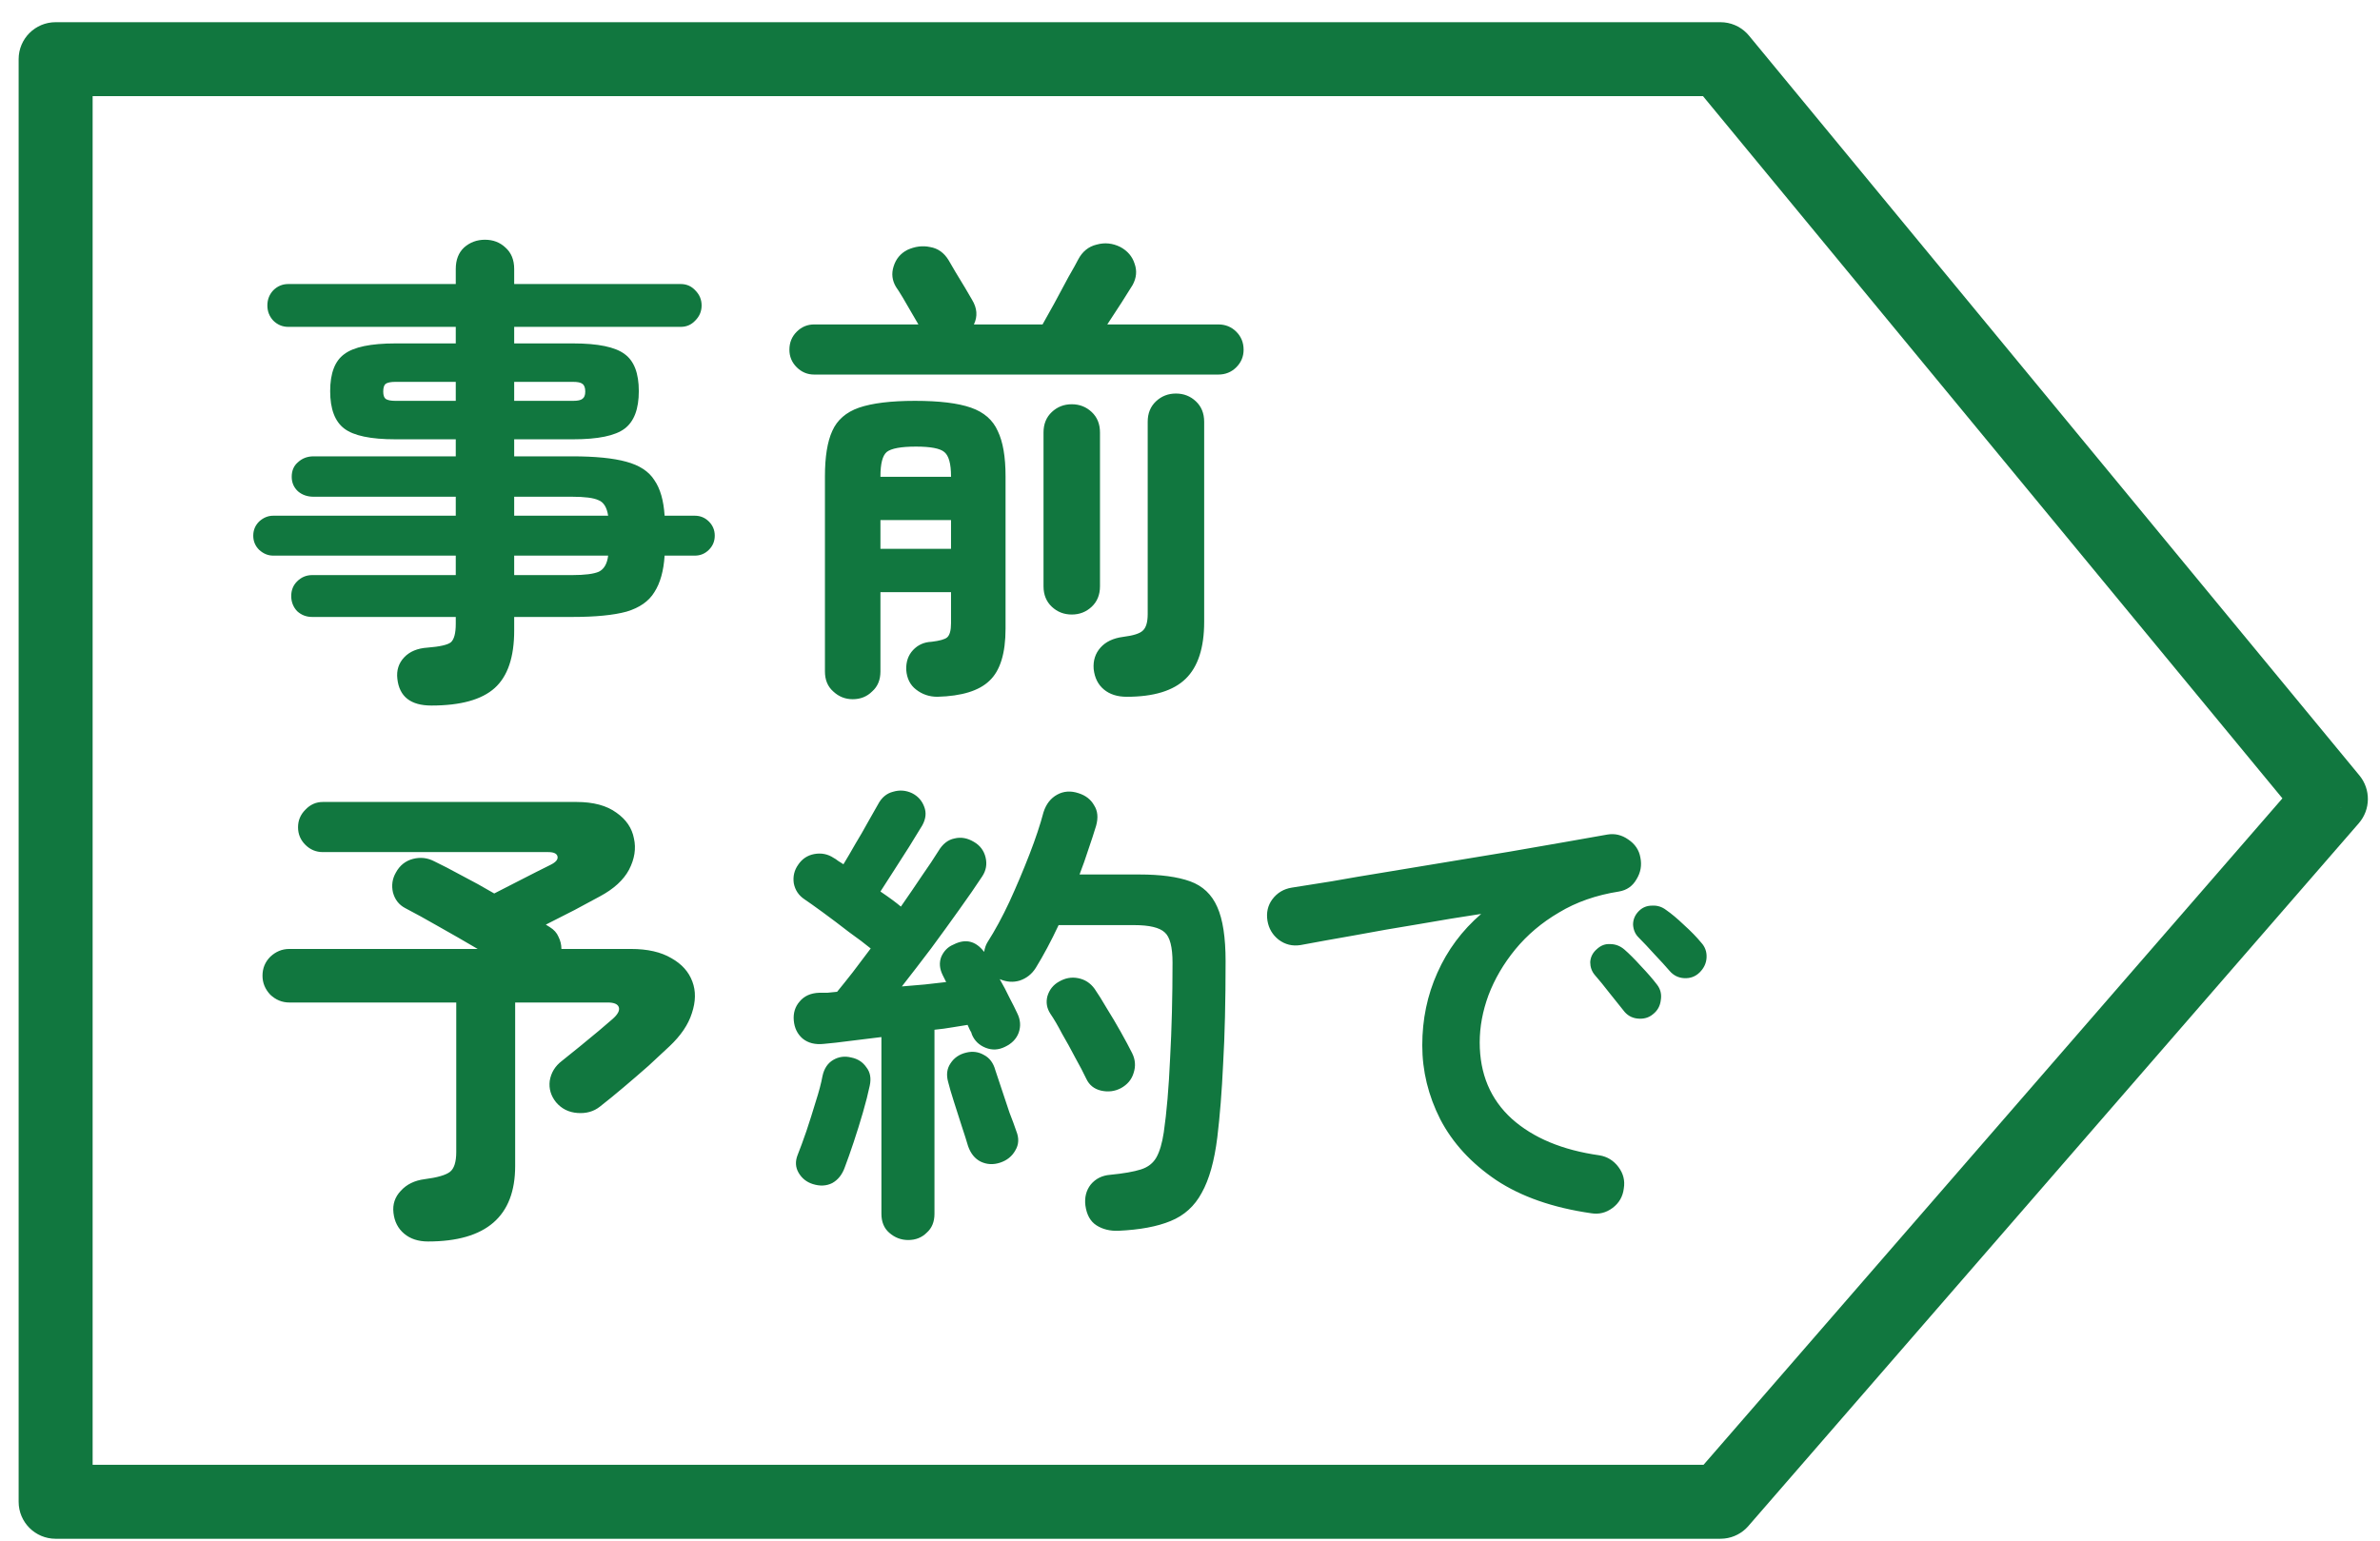
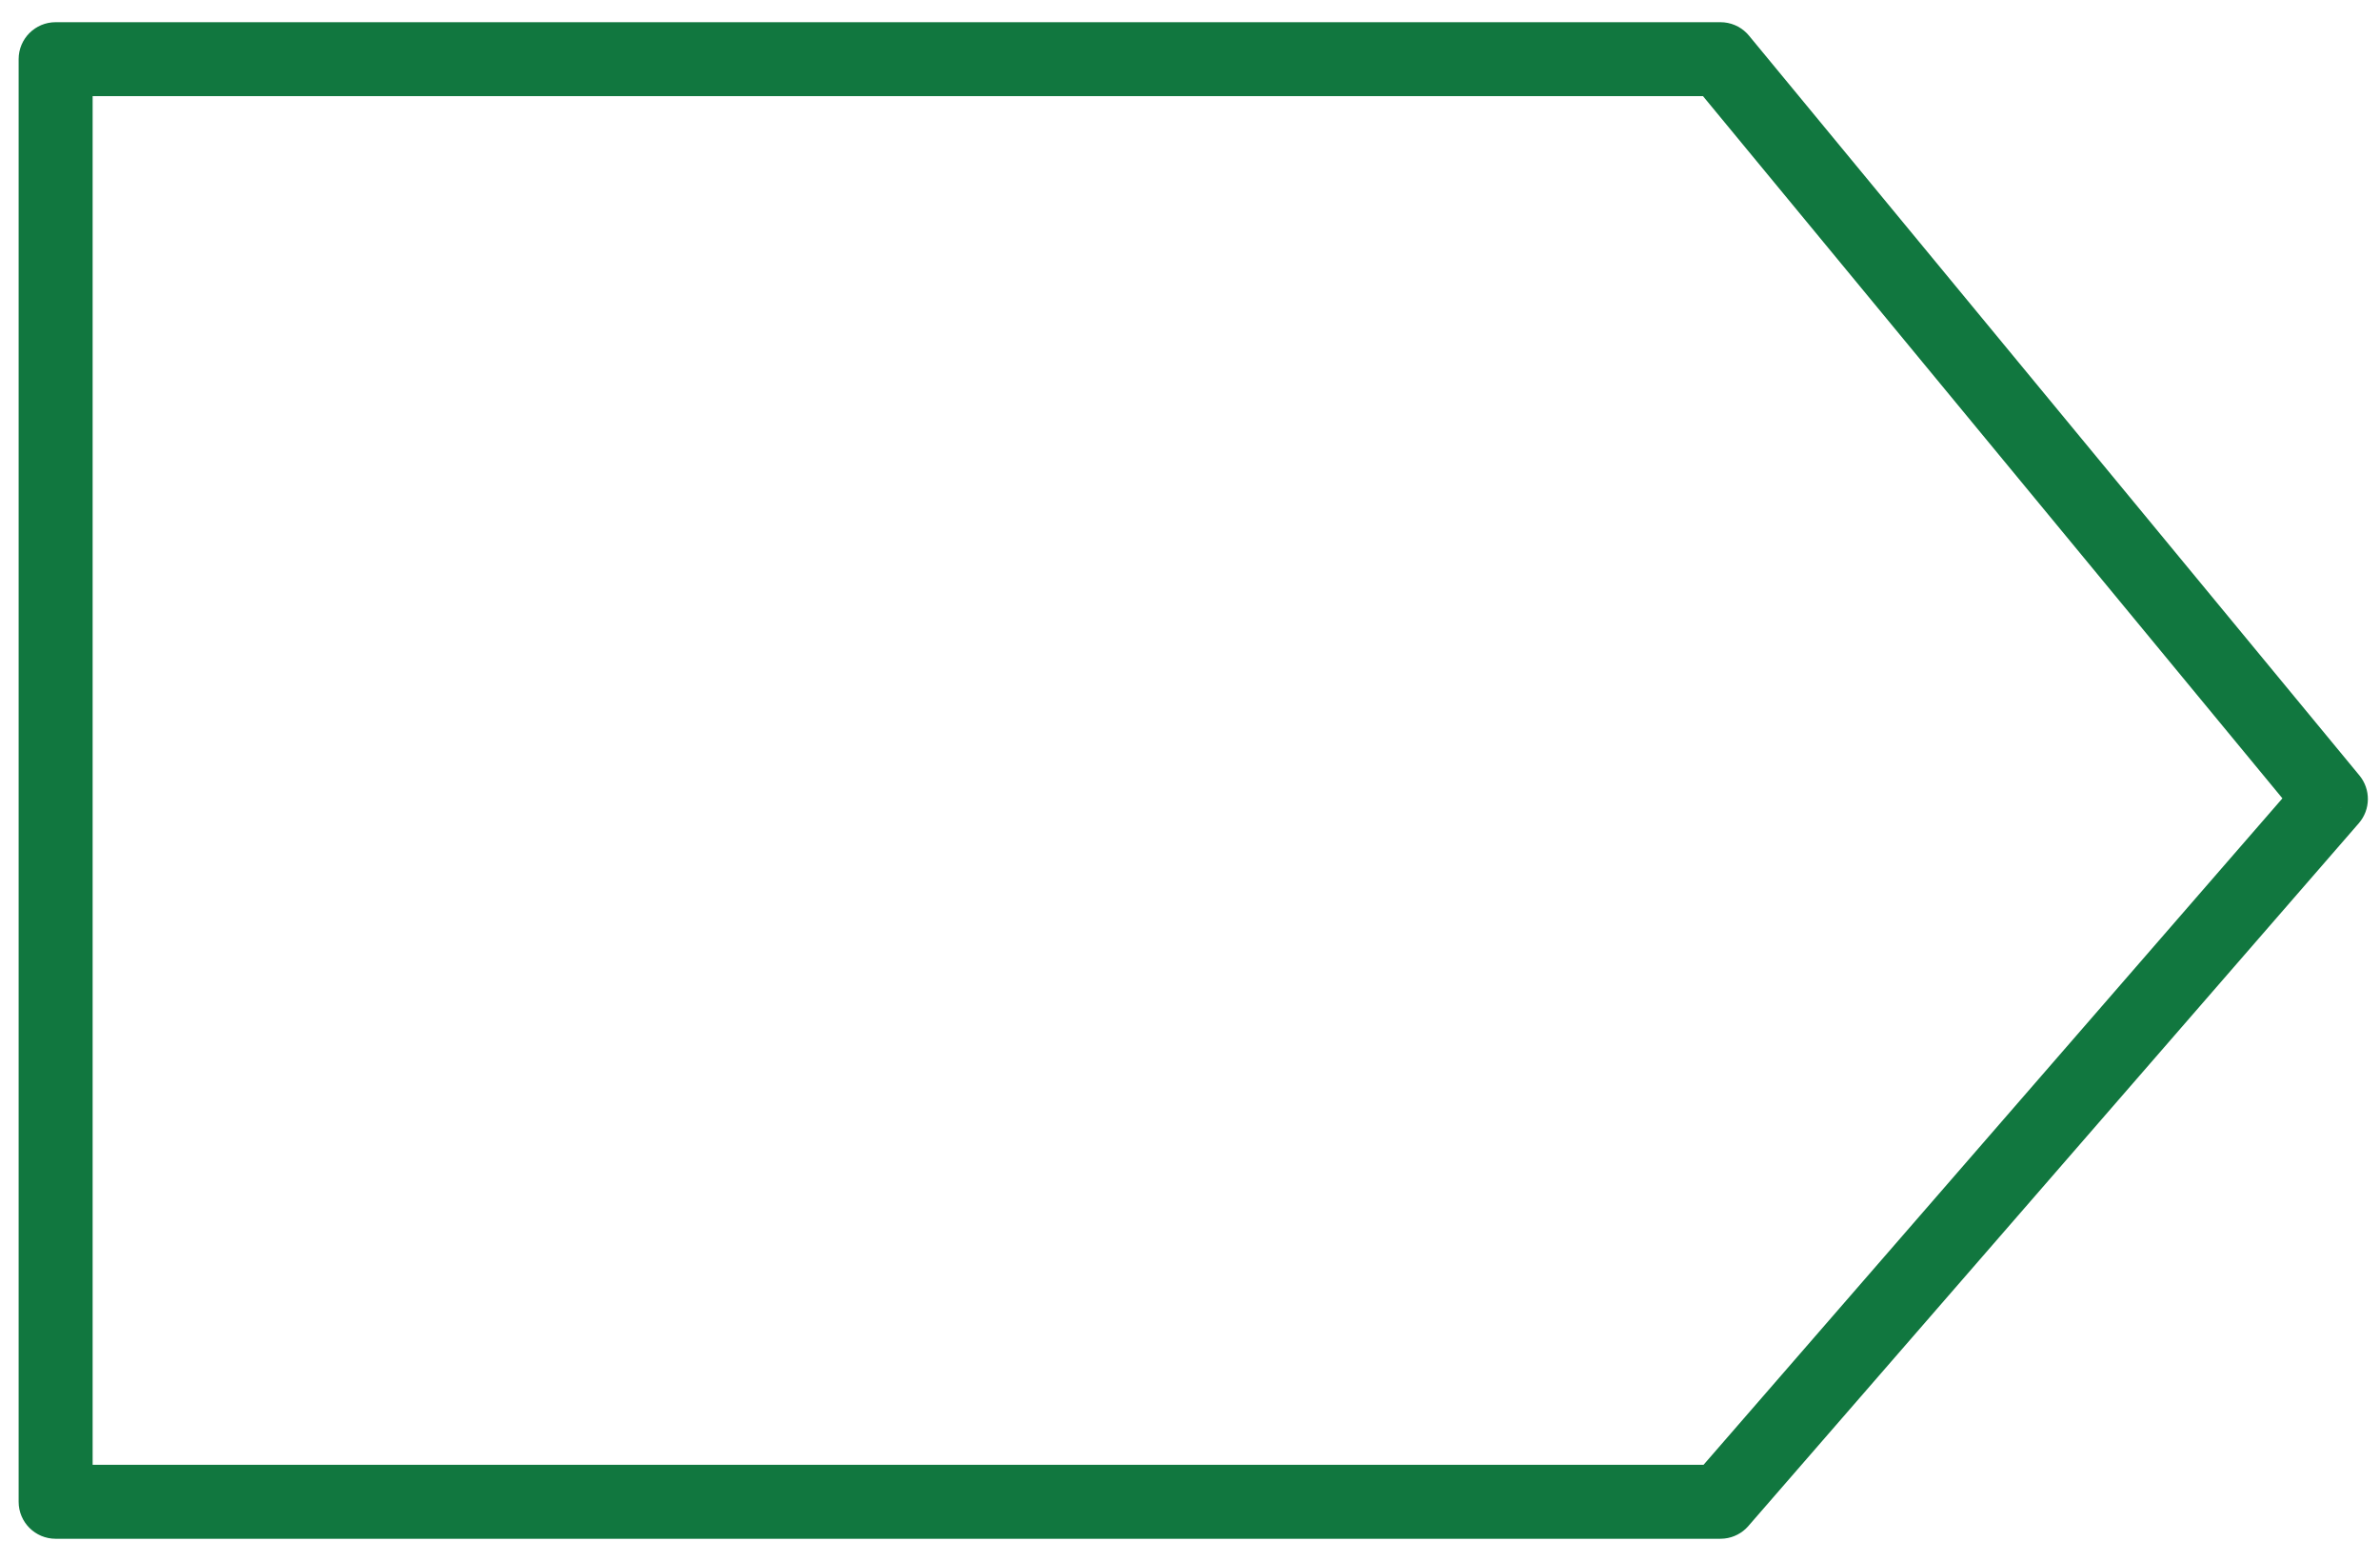
<svg xmlns="http://www.w3.org/2000/svg" width="88" height="57" viewBox="0 0 88 57" fill="none">
  <path d="M2.057 2.188V0.821C1.301 0.821 0.689 1.433 0.689 2.188L2.057 2.188ZM63.613 2.188H64.981C64.981 1.433 64.369 0.821 63.613 0.821V2.188ZM2.057 55.538H0.689C0.689 56.293 1.301 56.906 2.057 56.906L2.057 55.538ZM63.613 55.538H64.981C64.981 54.782 64.369 54.17 63.613 54.17V55.538ZM63.613 55.538H62.245C62.245 56.249 62.791 56.842 63.5 56.901C64.21 56.96 64.846 56.465 64.963 55.763L63.613 55.538ZM63.613 55.538L62.58 54.641C62.415 54.831 62.305 55.064 62.264 55.313L63.613 55.538ZM86.184 29.547L87.217 30.444C87.655 29.939 87.664 29.192 87.239 28.677L86.184 29.547ZM63.613 2.189H62.245C62.245 2.506 62.356 2.814 62.558 3.059L63.613 2.189ZM2.057 3.556H63.613V0.821H2.057V3.556ZM3.425 55.538V2.188H0.689V55.538H3.425ZM63.613 54.17H2.057V56.906H63.613V54.17ZM64.981 55.538V55.538H62.245V55.538H64.981ZM62.264 55.313L62.264 55.313L64.963 55.763L64.963 55.762L62.264 55.313ZM85.151 28.65L62.58 54.641L64.646 56.434L87.217 30.444L85.151 28.65ZM62.558 3.059L85.129 30.418L87.239 28.677L64.668 1.318L62.558 3.059ZM62.245 2.188V2.189H64.981V2.188H62.245Z" fill="#11773F" />
-   <path d="M15.952 26.092C15.184 26.092 14.764 25.762 14.692 25.102C14.656 24.79 14.74 24.526 14.944 24.31C15.148 24.094 15.436 23.974 15.808 23.95C16.264 23.914 16.552 23.848 16.672 23.752C16.792 23.644 16.852 23.416 16.852 23.068V22.816H11.542C11.326 22.816 11.14 22.744 10.984 22.6C10.84 22.444 10.768 22.258 10.768 22.042C10.768 21.826 10.84 21.646 10.984 21.502C11.14 21.346 11.326 21.268 11.542 21.268H16.852V20.548H10.102C9.91 20.548 9.736 20.476 9.58 20.332C9.436 20.188 9.364 20.014 9.364 19.81C9.364 19.606 9.436 19.432 9.58 19.288C9.736 19.144 9.91 19.072 10.102 19.072H16.852V18.37H11.596C11.368 18.37 11.176 18.304 11.02 18.172C10.864 18.028 10.786 17.848 10.786 17.632C10.786 17.404 10.864 17.224 11.02 17.092C11.176 16.948 11.368 16.876 11.596 16.876H16.852V16.246H14.62C13.708 16.246 13.078 16.114 12.73 15.85C12.382 15.586 12.208 15.124 12.208 14.464C12.208 13.804 12.382 13.348 12.73 13.096C13.078 12.832 13.708 12.7 14.62 12.7H16.852V12.088H10.66C10.444 12.088 10.258 12.01 10.102 11.854C9.958 11.698 9.886 11.512 9.886 11.296C9.886 11.08 9.958 10.894 10.102 10.738C10.258 10.582 10.444 10.504 10.66 10.504H16.852V9.946C16.852 9.61 16.954 9.346 17.158 9.154C17.374 8.962 17.632 8.866 17.932 8.866C18.232 8.866 18.484 8.962 18.688 9.154C18.904 9.346 19.012 9.61 19.012 9.946V10.504H25.168C25.384 10.504 25.564 10.582 25.708 10.738C25.864 10.894 25.942 11.08 25.942 11.296C25.942 11.512 25.864 11.698 25.708 11.854C25.564 12.01 25.384 12.088 25.168 12.088H19.012V12.7H21.19C22.114 12.7 22.75 12.832 23.098 13.096C23.446 13.348 23.62 13.804 23.62 14.464C23.62 15.124 23.446 15.586 23.098 15.85C22.75 16.114 22.114 16.246 21.19 16.246H19.012V16.876H21.154C22.006 16.876 22.672 16.942 23.152 17.074C23.644 17.206 23.992 17.434 24.196 17.758C24.412 18.07 24.538 18.508 24.574 19.072H25.69C25.894 19.072 26.068 19.144 26.212 19.288C26.356 19.432 26.428 19.606 26.428 19.81C26.428 20.014 26.356 20.188 26.212 20.332C26.068 20.476 25.894 20.548 25.69 20.548H24.574C24.538 21.112 24.412 21.562 24.196 21.898C23.992 22.234 23.65 22.474 23.17 22.618C22.69 22.75 22.018 22.816 21.154 22.816H19.012V23.32C19.012 24.304 18.772 25.012 18.292 25.444C17.812 25.876 17.032 26.092 15.952 26.092ZM19.012 21.268H21.154C21.622 21.268 21.952 21.226 22.144 21.142C22.336 21.046 22.45 20.848 22.486 20.548H19.012V21.268ZM19.012 19.072H22.486C22.438 18.76 22.318 18.568 22.126 18.496C21.946 18.412 21.622 18.37 21.154 18.37H19.012V19.072ZM14.62 14.824H16.852V14.122H14.62C14.452 14.122 14.332 14.146 14.26 14.194C14.2 14.242 14.17 14.338 14.17 14.482C14.17 14.614 14.2 14.704 14.26 14.752C14.332 14.8 14.452 14.824 14.62 14.824ZM19.012 14.824H21.19C21.358 14.824 21.472 14.8 21.532 14.752C21.604 14.704 21.64 14.614 21.64 14.482C21.64 14.338 21.604 14.242 21.532 14.194C21.472 14.146 21.358 14.122 21.19 14.122H19.012V14.824ZM31.528 25.858C31.252 25.858 31.012 25.762 30.808 25.57C30.604 25.39 30.502 25.144 30.502 24.832V17.614C30.502 16.894 30.592 16.336 30.772 15.94C30.952 15.532 31.282 15.244 31.762 15.076C32.254 14.908 32.944 14.824 33.832 14.824C34.732 14.824 35.422 14.908 35.902 15.076C36.382 15.244 36.712 15.532 36.892 15.94C37.084 16.336 37.18 16.894 37.18 17.614V23.248C37.18 24.16 36.982 24.802 36.586 25.174C36.202 25.546 35.56 25.744 34.66 25.768C34.36 25.768 34.096 25.678 33.868 25.498C33.652 25.33 33.532 25.09 33.508 24.778C33.496 24.478 33.58 24.232 33.76 24.04C33.94 23.848 34.168 23.746 34.444 23.734C34.744 23.698 34.936 23.644 35.02 23.572C35.116 23.488 35.164 23.314 35.164 23.05V21.898H32.554V24.832C32.554 25.144 32.452 25.39 32.248 25.57C32.056 25.762 31.816 25.858 31.528 25.858ZM30.106 13.852C29.854 13.852 29.638 13.762 29.458 13.582C29.278 13.402 29.188 13.186 29.188 12.934C29.188 12.67 29.278 12.448 29.458 12.268C29.638 12.088 29.854 11.998 30.106 11.998H33.958C33.898 11.89 33.814 11.746 33.706 11.566C33.598 11.374 33.49 11.188 33.382 11.008C33.274 10.828 33.19 10.696 33.13 10.612C32.986 10.372 32.956 10.12 33.04 9.856C33.124 9.58 33.292 9.376 33.544 9.244C33.832 9.112 34.114 9.076 34.39 9.136C34.678 9.184 34.906 9.346 35.074 9.622C35.122 9.706 35.206 9.85 35.326 10.054C35.446 10.246 35.566 10.444 35.686 10.648C35.806 10.852 35.89 10.996 35.938 11.08C36.13 11.392 36.154 11.698 36.01 11.998H38.548C38.656 11.806 38.8 11.548 38.98 11.224C39.16 10.888 39.334 10.564 39.502 10.252C39.682 9.94 39.802 9.724 39.862 9.604C40.018 9.304 40.246 9.118 40.546 9.046C40.846 8.962 41.14 8.992 41.428 9.136C41.692 9.28 41.866 9.484 41.95 9.748C42.046 10.012 42.022 10.276 41.878 10.54C41.794 10.672 41.662 10.882 41.482 11.17C41.302 11.446 41.122 11.722 40.942 11.998H45.046C45.31 11.998 45.532 12.088 45.712 12.268C45.892 12.448 45.982 12.67 45.982 12.934C45.982 13.186 45.892 13.402 45.712 13.582C45.532 13.762 45.31 13.852 45.046 13.852H30.106ZM41.662 25.768C41.314 25.768 41.032 25.678 40.816 25.498C40.6 25.318 40.474 25.066 40.438 24.742C40.414 24.43 40.498 24.166 40.69 23.95C40.882 23.734 41.158 23.602 41.518 23.554C41.902 23.506 42.148 23.428 42.256 23.32C42.376 23.212 42.436 23.008 42.436 22.708V15.598C42.436 15.286 42.538 15.034 42.742 14.842C42.946 14.65 43.192 14.554 43.48 14.554C43.768 14.554 44.014 14.65 44.218 14.842C44.422 15.034 44.524 15.286 44.524 15.598V22.996C44.524 23.956 44.296 24.658 43.84 25.102C43.384 25.546 42.658 25.768 41.662 25.768ZM39.628 22.726C39.34 22.726 39.094 22.63 38.89 22.438C38.686 22.246 38.584 21.994 38.584 21.682V15.994C38.584 15.682 38.686 15.43 38.89 15.238C39.094 15.046 39.34 14.95 39.628 14.95C39.916 14.95 40.162 15.046 40.366 15.238C40.57 15.43 40.672 15.682 40.672 15.994V21.682C40.672 21.994 40.57 22.246 40.366 22.438C40.162 22.63 39.916 22.726 39.628 22.726ZM32.554 20.296H35.164V19.234H32.554V20.296ZM32.554 17.632H35.164V17.614C35.164 17.146 35.08 16.846 34.912 16.714C34.756 16.582 34.408 16.516 33.868 16.516C33.316 16.516 32.956 16.582 32.788 16.714C32.632 16.846 32.554 17.146 32.554 17.614V17.632ZM15.826 45.912C15.466 45.912 15.172 45.816 14.944 45.624C14.716 45.432 14.584 45.174 14.548 44.85C14.512 44.538 14.602 44.268 14.818 44.04C15.034 43.8 15.328 43.656 15.7 43.608C16.168 43.548 16.48 43.458 16.636 43.338C16.792 43.218 16.87 42.972 16.87 42.6V37.074H10.696C10.432 37.074 10.198 36.978 9.994 36.786C9.802 36.582 9.706 36.348 9.706 36.084C9.706 35.808 9.802 35.574 9.994 35.382C10.198 35.19 10.432 35.094 10.696 35.094H17.662C17.194 34.818 16.714 34.542 16.222 34.266C15.742 33.99 15.328 33.762 14.98 33.582C14.752 33.462 14.602 33.27 14.53 33.006C14.47 32.742 14.506 32.496 14.638 32.268C14.782 32.004 14.992 31.836 15.268 31.764C15.544 31.692 15.808 31.722 16.06 31.854C16.336 31.986 16.672 32.16 17.068 32.376C17.464 32.58 17.866 32.802 18.274 33.042C18.478 32.934 18.724 32.808 19.012 32.664C19.3 32.52 19.57 32.382 19.822 32.25C20.086 32.118 20.266 32.028 20.362 31.98C20.554 31.884 20.638 31.782 20.614 31.674C20.59 31.566 20.476 31.512 20.272 31.512H11.938C11.686 31.512 11.47 31.422 11.29 31.242C11.11 31.062 11.02 30.846 11.02 30.594C11.02 30.342 11.11 30.126 11.29 29.946C11.47 29.754 11.686 29.658 11.938 29.658H21.316C21.94 29.658 22.432 29.79 22.792 30.054C23.152 30.306 23.368 30.624 23.44 31.008C23.524 31.38 23.464 31.764 23.26 32.16C23.056 32.544 22.696 32.874 22.18 33.15C21.916 33.294 21.604 33.462 21.244 33.654C20.884 33.834 20.53 34.014 20.182 34.194L20.326 34.284C20.482 34.38 20.59 34.5 20.65 34.644C20.722 34.788 20.758 34.938 20.758 35.094H23.332C23.944 35.094 24.442 35.208 24.826 35.436C25.21 35.652 25.468 35.94 25.6 36.3C25.732 36.648 25.726 37.038 25.582 37.47C25.45 37.89 25.174 38.298 24.754 38.694C24.538 38.898 24.28 39.138 23.98 39.414C23.68 39.678 23.374 39.942 23.062 40.206C22.75 40.47 22.456 40.71 22.18 40.926C21.952 41.106 21.676 41.184 21.352 41.16C21.028 41.136 20.764 41.004 20.56 40.764C20.368 40.524 20.29 40.26 20.326 39.972C20.374 39.672 20.524 39.426 20.776 39.234C20.956 39.09 21.172 38.916 21.424 38.712C21.676 38.508 21.916 38.31 22.144 38.118C22.372 37.926 22.54 37.782 22.648 37.686C22.84 37.518 22.918 37.374 22.882 37.254C22.846 37.134 22.708 37.074 22.468 37.074H19.048V43.122C19.048 44.982 17.974 45.912 15.826 45.912ZM33.58 45.858C33.316 45.858 33.082 45.768 32.878 45.588C32.686 45.42 32.59 45.186 32.59 44.886V38.352C32.182 38.4 31.792 38.448 31.42 38.496C31.06 38.544 30.742 38.58 30.466 38.604C30.142 38.64 29.878 38.574 29.674 38.406C29.482 38.238 29.374 38.016 29.35 37.74C29.326 37.464 29.398 37.23 29.566 37.038C29.734 36.834 29.974 36.726 30.286 36.714C30.382 36.714 30.484 36.714 30.592 36.714C30.712 36.702 30.832 36.69 30.952 36.678C31.12 36.474 31.312 36.234 31.528 35.958C31.744 35.67 31.966 35.376 32.194 35.076C31.99 34.908 31.72 34.704 31.384 34.464C31.06 34.212 30.742 33.972 30.43 33.744C30.118 33.516 29.89 33.354 29.746 33.258C29.53 33.114 29.398 32.916 29.35 32.664C29.314 32.412 29.368 32.184 29.512 31.98C29.656 31.764 29.854 31.632 30.106 31.584C30.37 31.536 30.61 31.584 30.826 31.728C30.874 31.752 30.928 31.788 30.988 31.836C31.048 31.872 31.114 31.914 31.186 31.962C31.318 31.746 31.462 31.5 31.618 31.224C31.786 30.948 31.942 30.678 32.086 30.414C32.242 30.138 32.368 29.916 32.464 29.748C32.596 29.496 32.782 29.34 33.022 29.28C33.262 29.208 33.496 29.226 33.724 29.334C33.94 29.442 34.09 29.61 34.174 29.838C34.258 30.054 34.234 30.282 34.102 30.522C33.97 30.738 33.808 31.002 33.616 31.314C33.424 31.614 33.232 31.914 33.04 32.214C32.848 32.514 32.686 32.766 32.554 32.97C32.89 33.198 33.142 33.384 33.31 33.528C33.586 33.132 33.844 32.754 34.084 32.394C34.336 32.034 34.54 31.728 34.696 31.476C34.852 31.212 35.05 31.056 35.29 31.008C35.53 30.948 35.77 30.99 36.01 31.134C36.238 31.266 36.382 31.458 36.442 31.71C36.502 31.962 36.46 32.196 36.316 32.412C36.088 32.76 35.806 33.168 35.47 33.636C35.146 34.092 34.798 34.572 34.426 35.076C34.054 35.568 33.694 36.036 33.346 36.48C33.634 36.456 33.916 36.432 34.192 36.408C34.48 36.372 34.744 36.342 34.984 36.318L34.858 36.066C34.738 35.826 34.72 35.598 34.804 35.382C34.9 35.166 35.05 35.016 35.254 34.932C35.698 34.704 36.076 34.794 36.388 35.202C36.412 35.058 36.454 34.938 36.514 34.842C36.79 34.41 37.06 33.912 37.324 33.348C37.588 32.772 37.834 32.19 38.062 31.602C38.29 31.014 38.464 30.492 38.584 30.036C38.68 29.736 38.848 29.52 39.088 29.388C39.328 29.256 39.592 29.238 39.88 29.334C40.144 29.418 40.336 29.568 40.456 29.784C40.588 29.988 40.612 30.24 40.528 30.54C40.444 30.816 40.348 31.11 40.24 31.422C40.144 31.722 40.036 32.028 39.916 32.34H42.13C42.91 32.34 43.534 32.424 44.002 32.592C44.47 32.76 44.806 33.078 45.01 33.546C45.214 34.002 45.316 34.668 45.316 35.544C45.316 37.032 45.286 38.292 45.226 39.324C45.178 40.356 45.106 41.268 45.01 42.06C44.902 42.936 44.71 43.62 44.434 44.112C44.17 44.604 43.786 44.952 43.282 45.156C42.79 45.36 42.148 45.48 41.356 45.516C41.044 45.528 40.774 45.462 40.546 45.318C40.318 45.174 40.18 44.928 40.132 44.58C40.096 44.28 40.162 44.022 40.33 43.806C40.51 43.59 40.75 43.47 41.05 43.446C41.542 43.398 41.92 43.332 42.184 43.248C42.448 43.164 42.64 43.014 42.76 42.798C42.88 42.582 42.97 42.276 43.03 41.88C43.138 41.136 43.216 40.224 43.264 39.144C43.324 38.052 43.354 36.87 43.354 35.598C43.354 35.022 43.258 34.65 43.066 34.482C42.874 34.302 42.496 34.212 41.932 34.212H39.142C38.866 34.8 38.584 35.328 38.296 35.796C38.152 36.024 37.954 36.18 37.702 36.264C37.462 36.336 37.216 36.318 36.964 36.21C37.096 36.438 37.216 36.666 37.324 36.894C37.444 37.122 37.54 37.314 37.612 37.47C37.732 37.71 37.75 37.95 37.666 38.19C37.582 38.418 37.414 38.592 37.162 38.712C36.922 38.832 36.682 38.844 36.442 38.748C36.202 38.652 36.034 38.49 35.938 38.262C35.926 38.202 35.902 38.148 35.866 38.1C35.842 38.04 35.812 37.974 35.776 37.902C35.62 37.926 35.434 37.956 35.218 37.992C35.014 38.028 34.792 38.058 34.552 38.082V44.886C34.552 45.186 34.456 45.42 34.264 45.588C34.084 45.768 33.856 45.858 33.58 45.858ZM30.052 43.788C29.824 43.716 29.65 43.578 29.53 43.374C29.41 43.17 29.398 42.948 29.494 42.708C29.59 42.468 29.698 42.174 29.818 41.826C29.938 41.466 30.052 41.106 30.16 40.746C30.28 40.374 30.364 40.056 30.412 39.792C30.472 39.516 30.604 39.318 30.808 39.198C31.012 39.078 31.234 39.048 31.474 39.108C31.714 39.156 31.9 39.276 32.032 39.468C32.176 39.648 32.218 39.876 32.158 40.152C32.098 40.44 32.014 40.77 31.906 41.142C31.798 41.514 31.684 41.88 31.564 42.24C31.444 42.6 31.336 42.906 31.24 43.158C31.144 43.434 30.988 43.632 30.772 43.752C30.556 43.86 30.316 43.872 30.052 43.788ZM41.446 40.242C41.218 40.362 40.972 40.392 40.708 40.332C40.456 40.272 40.276 40.128 40.168 39.9C40.06 39.672 39.922 39.408 39.754 39.108C39.598 38.808 39.436 38.514 39.268 38.226C39.112 37.926 38.968 37.68 38.836 37.488C38.704 37.284 38.668 37.068 38.728 36.84C38.8 36.6 38.944 36.42 39.16 36.3C39.388 36.168 39.622 36.126 39.862 36.174C40.114 36.222 40.318 36.354 40.474 36.57C40.606 36.762 40.756 37.002 40.924 37.29C41.104 37.578 41.278 37.872 41.446 38.172C41.614 38.472 41.752 38.73 41.86 38.946C41.98 39.186 41.998 39.432 41.914 39.684C41.842 39.924 41.686 40.11 41.446 40.242ZM36.982 42.996C36.73 43.08 36.49 43.068 36.262 42.96C36.046 42.852 35.89 42.66 35.794 42.384C35.734 42.18 35.656 41.934 35.56 41.646C35.464 41.346 35.368 41.046 35.272 40.746C35.176 40.446 35.104 40.2 35.056 40.008C34.984 39.744 35.014 39.516 35.146 39.324C35.278 39.12 35.47 38.988 35.722 38.928C35.962 38.868 36.184 38.898 36.388 39.018C36.592 39.126 36.73 39.312 36.802 39.576C36.862 39.756 36.94 39.99 37.036 40.278C37.132 40.566 37.228 40.854 37.324 41.142C37.432 41.418 37.516 41.646 37.576 41.826C37.684 42.09 37.672 42.33 37.54 42.546C37.42 42.762 37.234 42.912 36.982 42.996ZM58.834 44.868C57.418 44.664 56.248 44.256 55.324 43.644C54.4 43.02 53.71 42.27 53.254 41.394C52.81 40.518 52.588 39.606 52.588 38.658C52.588 37.698 52.774 36.804 53.146 35.976C53.518 35.136 54.058 34.41 54.766 33.798C54.046 33.906 53.278 34.032 52.462 34.176C51.646 34.308 50.854 34.446 50.086 34.59C49.33 34.722 48.664 34.842 48.088 34.95C47.788 34.998 47.518 34.932 47.278 34.752C47.05 34.572 46.912 34.338 46.864 34.05C46.816 33.75 46.876 33.486 47.044 33.258C47.224 33.018 47.464 32.874 47.764 32.826C48.148 32.766 48.64 32.688 49.24 32.592C49.84 32.484 50.512 32.37 51.256 32.25C52 32.13 52.762 32.004 53.542 31.872C54.322 31.74 55.084 31.614 55.828 31.494C56.584 31.362 57.274 31.242 57.898 31.134C58.522 31.026 59.032 30.936 59.428 30.864C59.704 30.816 59.962 30.876 60.202 31.044C60.454 31.212 60.604 31.434 60.652 31.71C60.712 31.998 60.664 32.268 60.508 32.52C60.364 32.772 60.148 32.922 59.86 32.97C59.02 33.102 58.282 33.36 57.646 33.744C57.01 34.116 56.47 34.572 56.026 35.112C55.594 35.64 55.264 36.204 55.036 36.804C54.82 37.392 54.712 37.974 54.712 38.55C54.712 39.714 55.108 40.656 55.9 41.376C56.692 42.084 57.772 42.534 59.14 42.726C59.428 42.774 59.662 42.918 59.842 43.158C60.022 43.398 60.088 43.662 60.04 43.95C60.004 44.25 59.866 44.49 59.626 44.67C59.386 44.85 59.122 44.916 58.834 44.868ZM61.12 37.506C60.964 37.638 60.772 37.692 60.544 37.668C60.328 37.644 60.154 37.542 60.022 37.362C59.89 37.194 59.722 36.984 59.518 36.732C59.314 36.468 59.128 36.24 58.96 36.048C58.852 35.916 58.798 35.76 58.798 35.58C58.81 35.388 58.894 35.226 59.05 35.094C59.194 34.962 59.356 34.902 59.536 34.914C59.728 34.914 59.902 34.98 60.058 35.112C60.238 35.268 60.442 35.472 60.67 35.724C60.91 35.976 61.108 36.204 61.264 36.408C61.396 36.576 61.444 36.768 61.408 36.984C61.384 37.2 61.288 37.374 61.12 37.506ZM62.848 35.958C62.692 36.114 62.5 36.186 62.272 36.174C62.056 36.162 61.876 36.072 61.732 35.904C61.588 35.736 61.402 35.532 61.174 35.292C60.958 35.052 60.76 34.842 60.58 34.662C60.46 34.542 60.394 34.386 60.382 34.194C60.382 34.002 60.454 33.834 60.598 33.69C60.73 33.558 60.892 33.492 61.084 33.492C61.276 33.48 61.45 33.534 61.606 33.654C61.798 33.786 62.02 33.972 62.272 34.212C62.524 34.44 62.734 34.656 62.902 34.86C63.046 35.016 63.112 35.202 63.1 35.418C63.088 35.622 63.004 35.802 62.848 35.958Z" fill="#11773F" />
</svg>